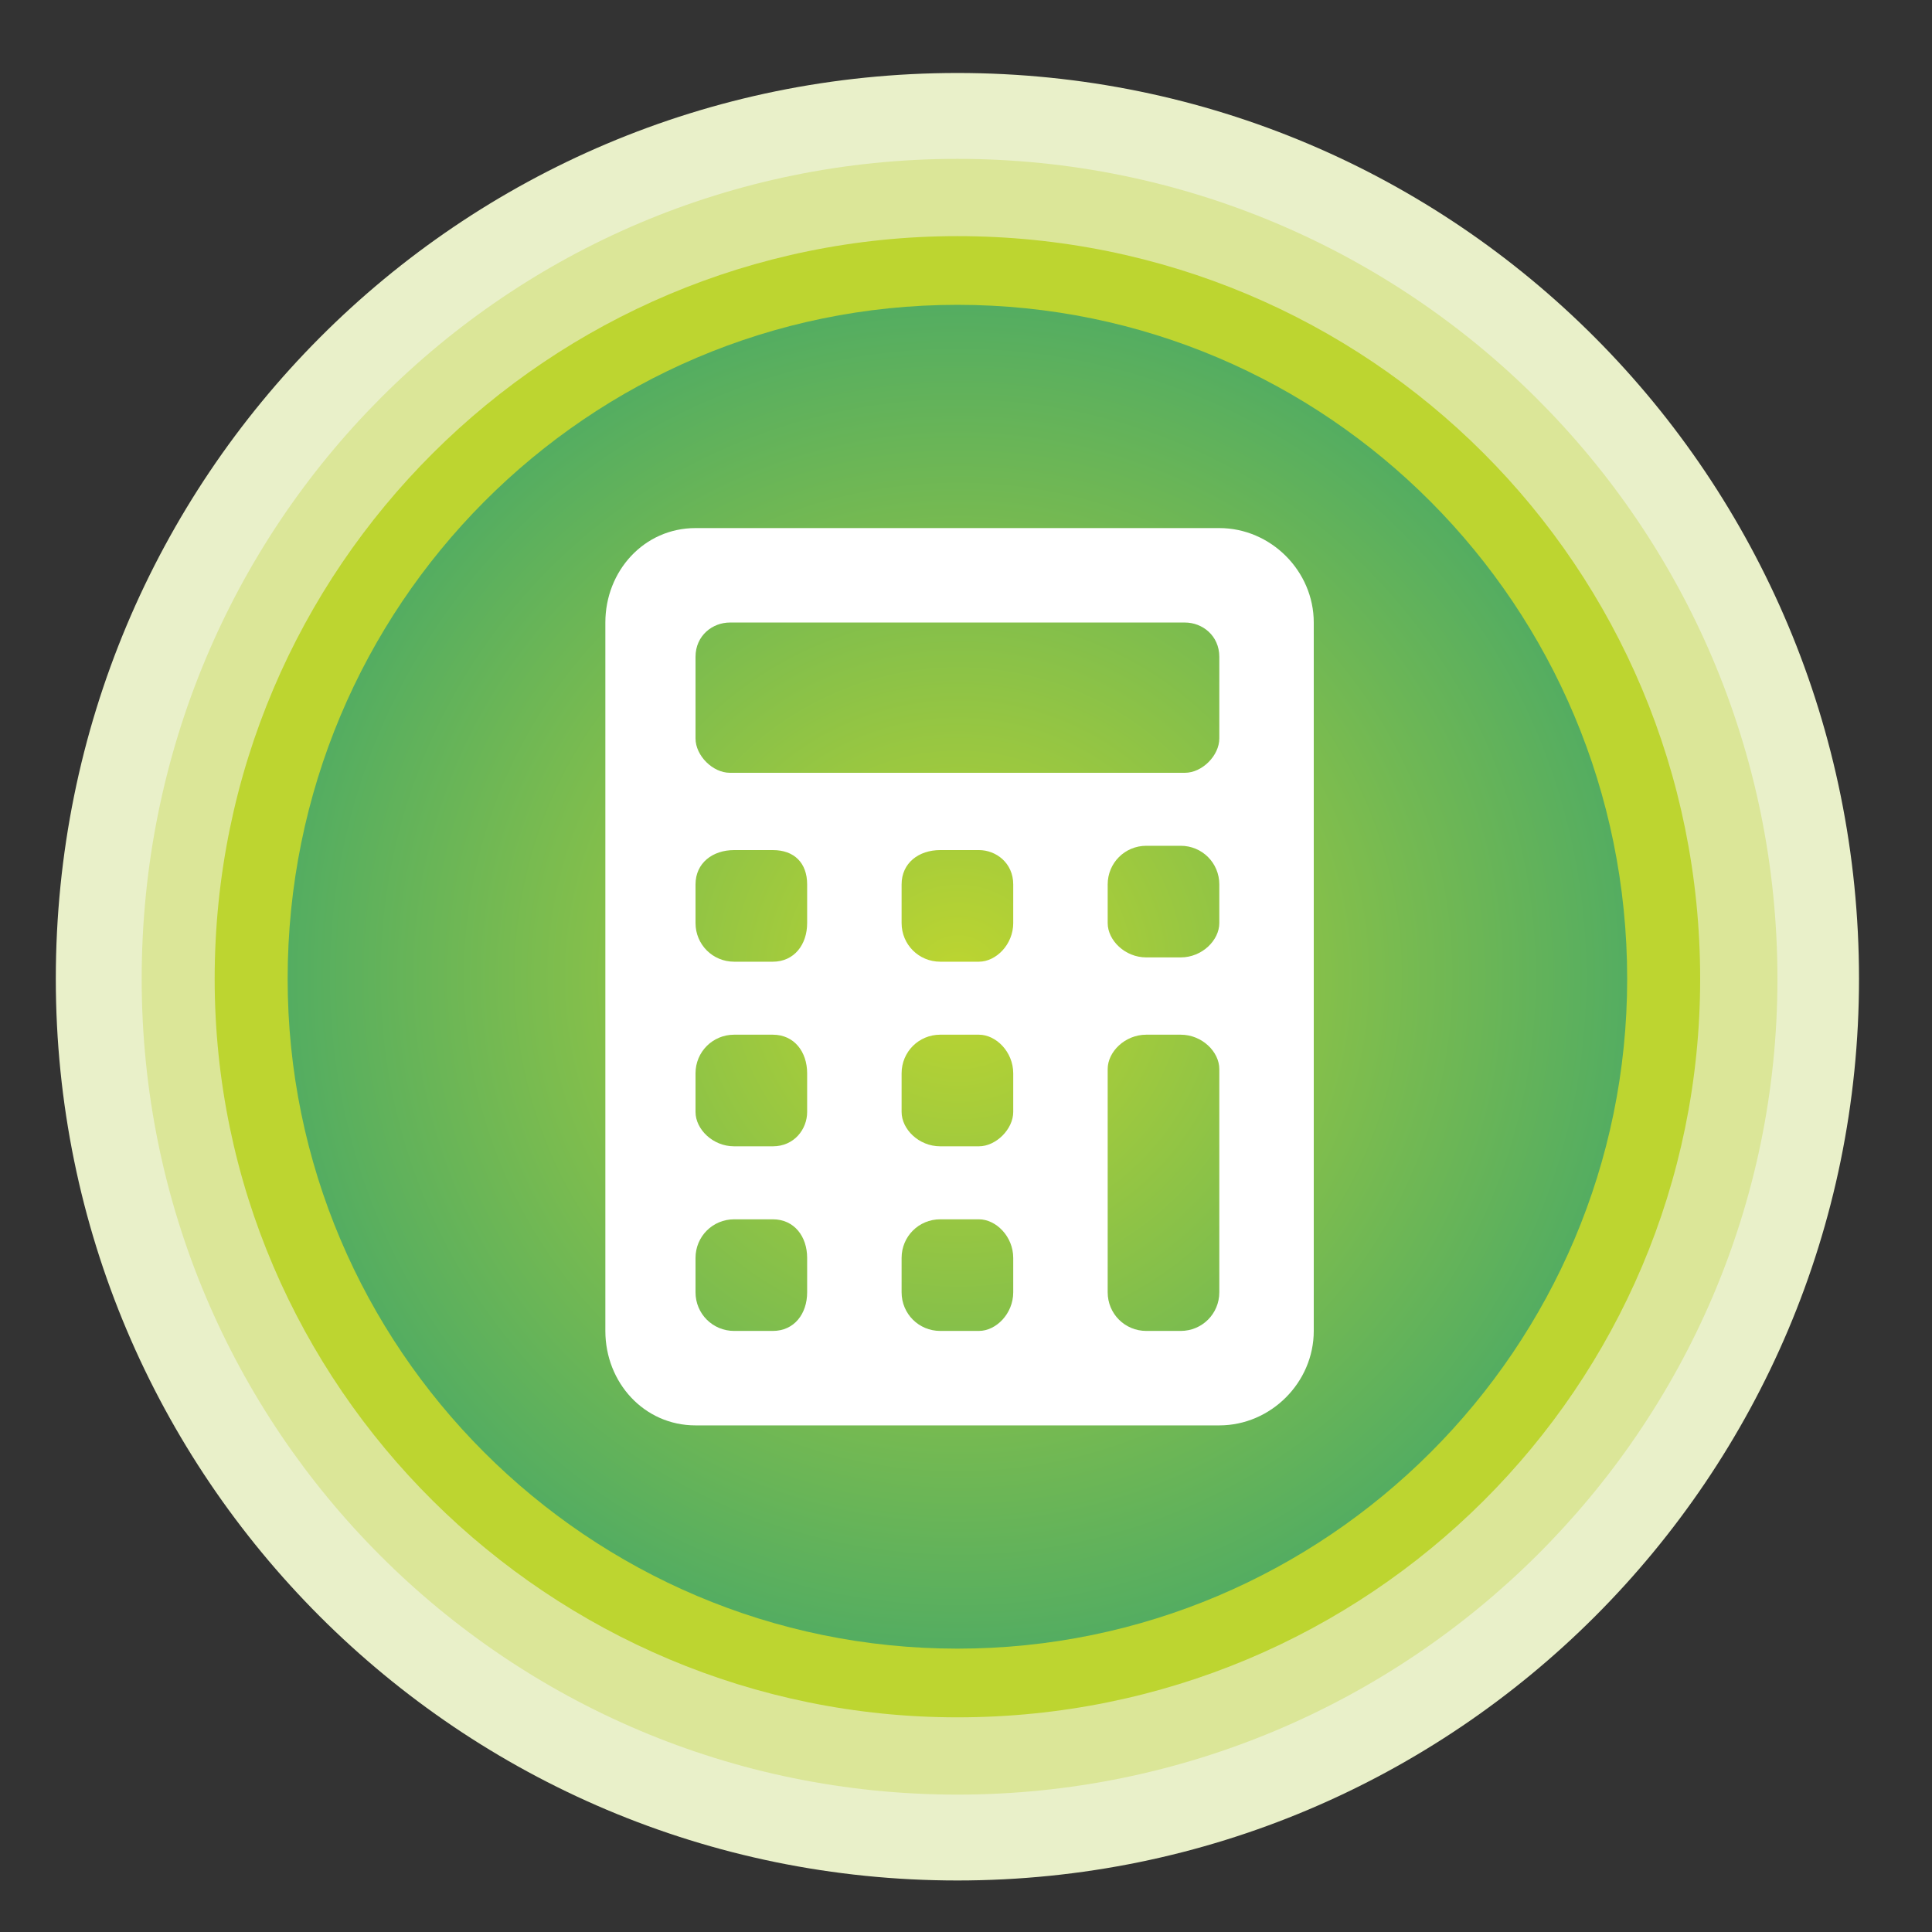
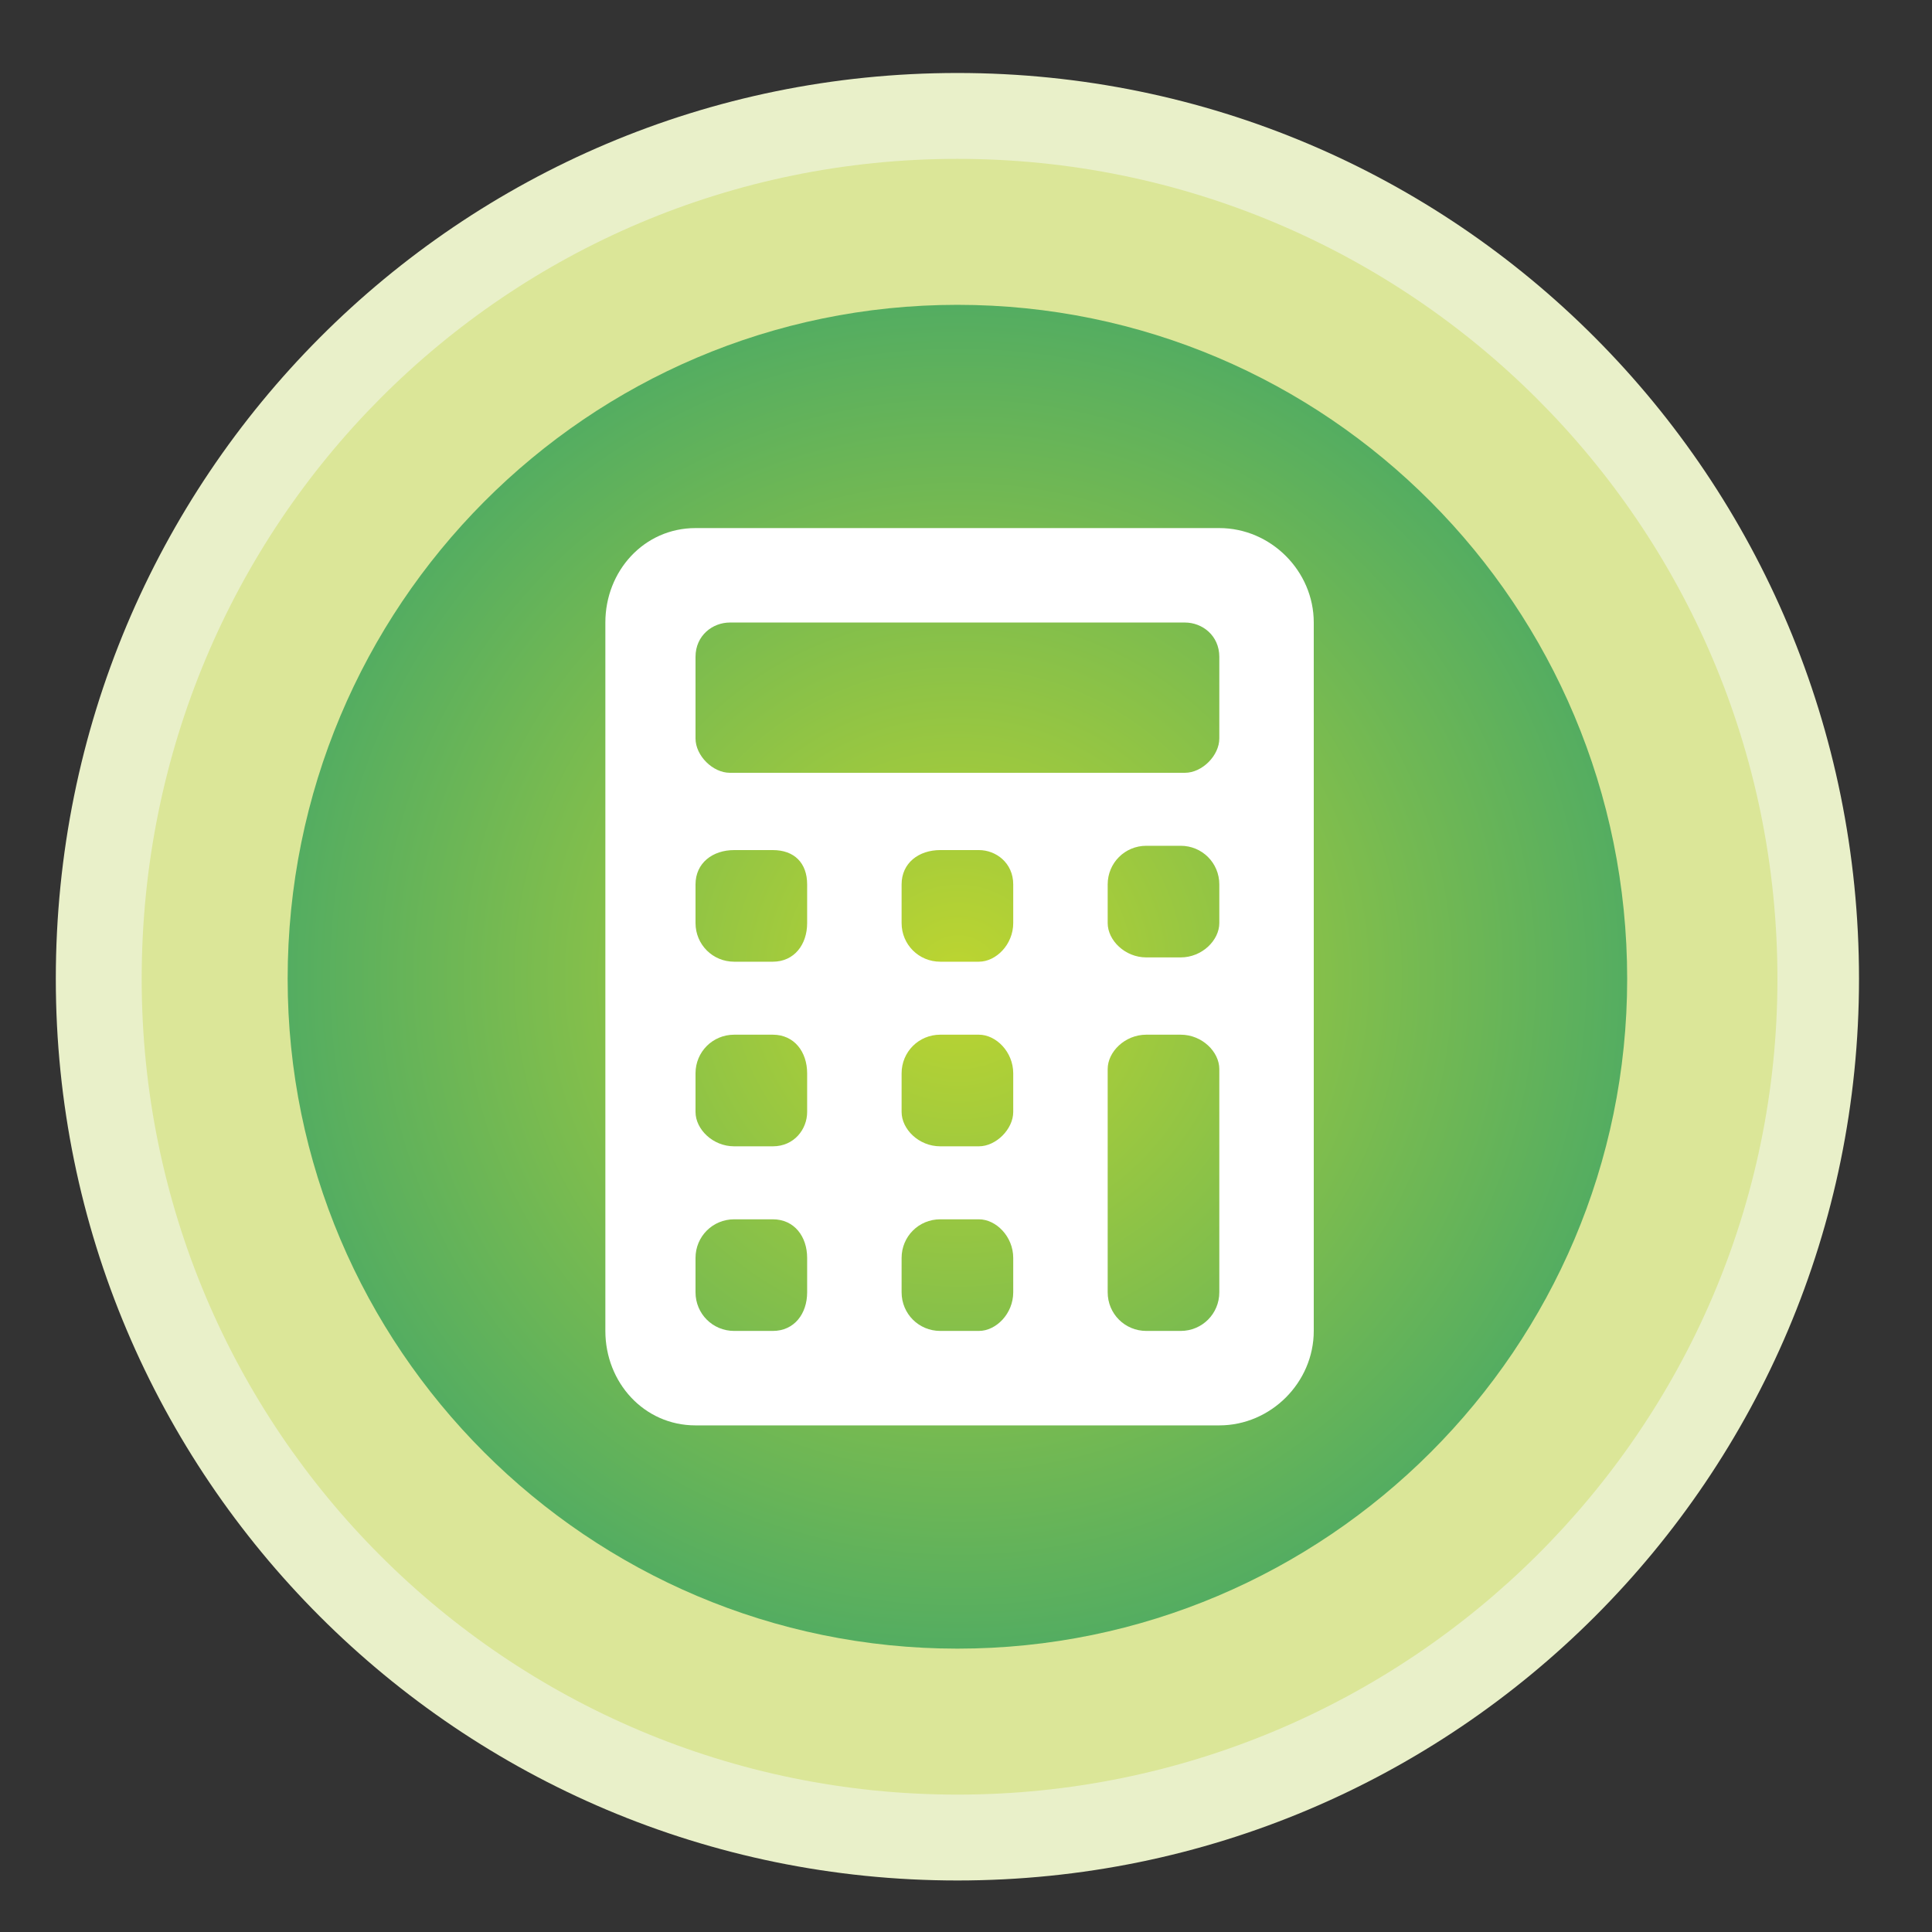
<svg xmlns="http://www.w3.org/2000/svg" version="1.2" viewBox="0 0 45 45" width="45" height="45">
  <rect x="0" y="0" width="45" height="45" fill="#333333" stroke="none" />
  <title>New Project</title>
  <defs>
    <radialGradient id="g1" cx="0" cy="0" r="1" gradientUnits="userSpaceOnUse" gradientTransform="matrix(28.068,0,0,28.068,22.318,22.756)">
      <stop offset="0" stop-color="#bdd530" />
      <stop offset="1" stop-color="#008d88" />
    </radialGradient>
  </defs>
  <style>
		.s0 { fill: #e9f0c9 } 
		.s1 { fill: #dbe698 } 
		.s2 { fill: #bdd530 } 
		.s3 { fill: url(#g1) } 
		.s4 { fill: #ffffff } 
	</style>
  <g id="&lt;Group&gt;">
    <path id="&lt;Path&gt;" class="s0" d="m43.3 22.8c0 11.6-9.4 21-21 21-11.6 0-21-9.4-21-21 0-11.7 9.4-21.1 21-21.1 11.6 0 21 9.4 21 21.1z" />
    <path id="&lt;Path&gt;" class="s1" d="m41.4 22.8c0 10.5-8.6 19-19.1 19-10.5 0-19-8.5-19-19 0-10.6 8.5-19.1 19-19.1 10.5 0 19.1 8.5 19.1 19.1z" />
-     <path id="&lt;Path&gt;" class="s2" d="m39.6 22.8c0 9.5-7.7 17.2-17.3 17.2-9.5 0-17.3-7.7-17.3-17.2 0-9.6 7.8-17.3 17.3-17.3 9.6 0 17.3 7.7 17.3 17.3z" />
    <g id="&lt;Group&gt;">
      <path id="&lt;Path&gt;" class="s3" d="m37.9 22.8c0 8.6-7 15.6-15.6 15.6-8.6 0-15.6-7-15.6-15.6 0-8.7 7-15.7 15.6-15.7 8.6 0 15.6 7 15.6 15.7z" />
    </g>
    <path id="&lt;Compound Path&gt;" fill-rule="evenodd" class="s4" d="m30.6 14.5v16.5c0 1.2-1 2.2-2.2 2.2h-12.2c-1.2 0-2.1-1-2.1-2.2v-16.5c0-1.2 0.9-2.2 2.1-2.2h12.2c1.2 0 2.2 1 2.2 2.2zm-11.8 14.8c0-0.5-0.3-0.9-0.8-0.9h-0.9c-0.5 0-0.9 0.4-0.9 0.9v0.8c0 0.5 0.4 0.9 0.9 0.9h0.9c0.5 0 0.8-0.4 0.8-0.9zm0-4.3c0-0.5-0.3-0.9-0.8-0.9h-0.9c-0.5 0-0.9 0.4-0.9 0.9v0.9c0 0.4 0.4 0.8 0.9 0.8h0.9c0.5 0 0.8-0.4 0.8-0.8zm0-4.4c0-0.5-0.3-0.8-0.8-0.8h-0.9c-0.5 0-0.9 0.3-0.9 0.8v0.9c0 0.5 0.4 0.9 0.9 0.9h0.9c0.5 0 0.8-0.4 0.8-0.9zm4.8 8.7c0-0.5-0.4-0.9-0.8-0.9h-0.9c-0.5 0-0.9 0.4-0.9 0.9v0.8c0 0.5 0.4 0.9 0.9 0.9h0.9c0.4 0 0.8-0.4 0.8-0.9zm0-4.3c0-0.5-0.4-0.9-0.8-0.9h-0.9c-0.5 0-0.9 0.4-0.9 0.9v0.9c0 0.4 0.4 0.8 0.9 0.8h0.9c0.4 0 0.8-0.4 0.8-0.8zm0-4.4c0-0.5-0.4-0.8-0.8-0.8h-0.9c-0.5 0-0.9 0.3-0.9 0.8v0.9c0 0.5 0.4 0.9 0.9 0.9h0.9c0.4 0 0.8-0.4 0.8-0.9zm4.8 4.3c0-0.4-0.4-0.8-0.9-0.8h-0.8c-0.5 0-0.9 0.4-0.9 0.8v5.2c0 0.5 0.4 0.9 0.9 0.9h0.8c0.5 0 0.9-0.4 0.9-0.9zm0-4.3c0-0.5-0.4-0.9-0.9-0.9h-0.8c-0.5 0-0.9 0.4-0.9 0.9v0.9c0 0.4 0.4 0.8 0.9 0.8h0.8c0.5 0 0.9-0.4 0.9-0.8zm0-5.3c0-0.5-0.4-0.8-0.8-0.8h-10.6c-0.4 0-0.8 0.3-0.8 0.8v1.9c0 0.4 0.4 0.8 0.8 0.8h10.6c0.4 0 0.8-0.4 0.8-0.8z" />
  </g>
</svg>